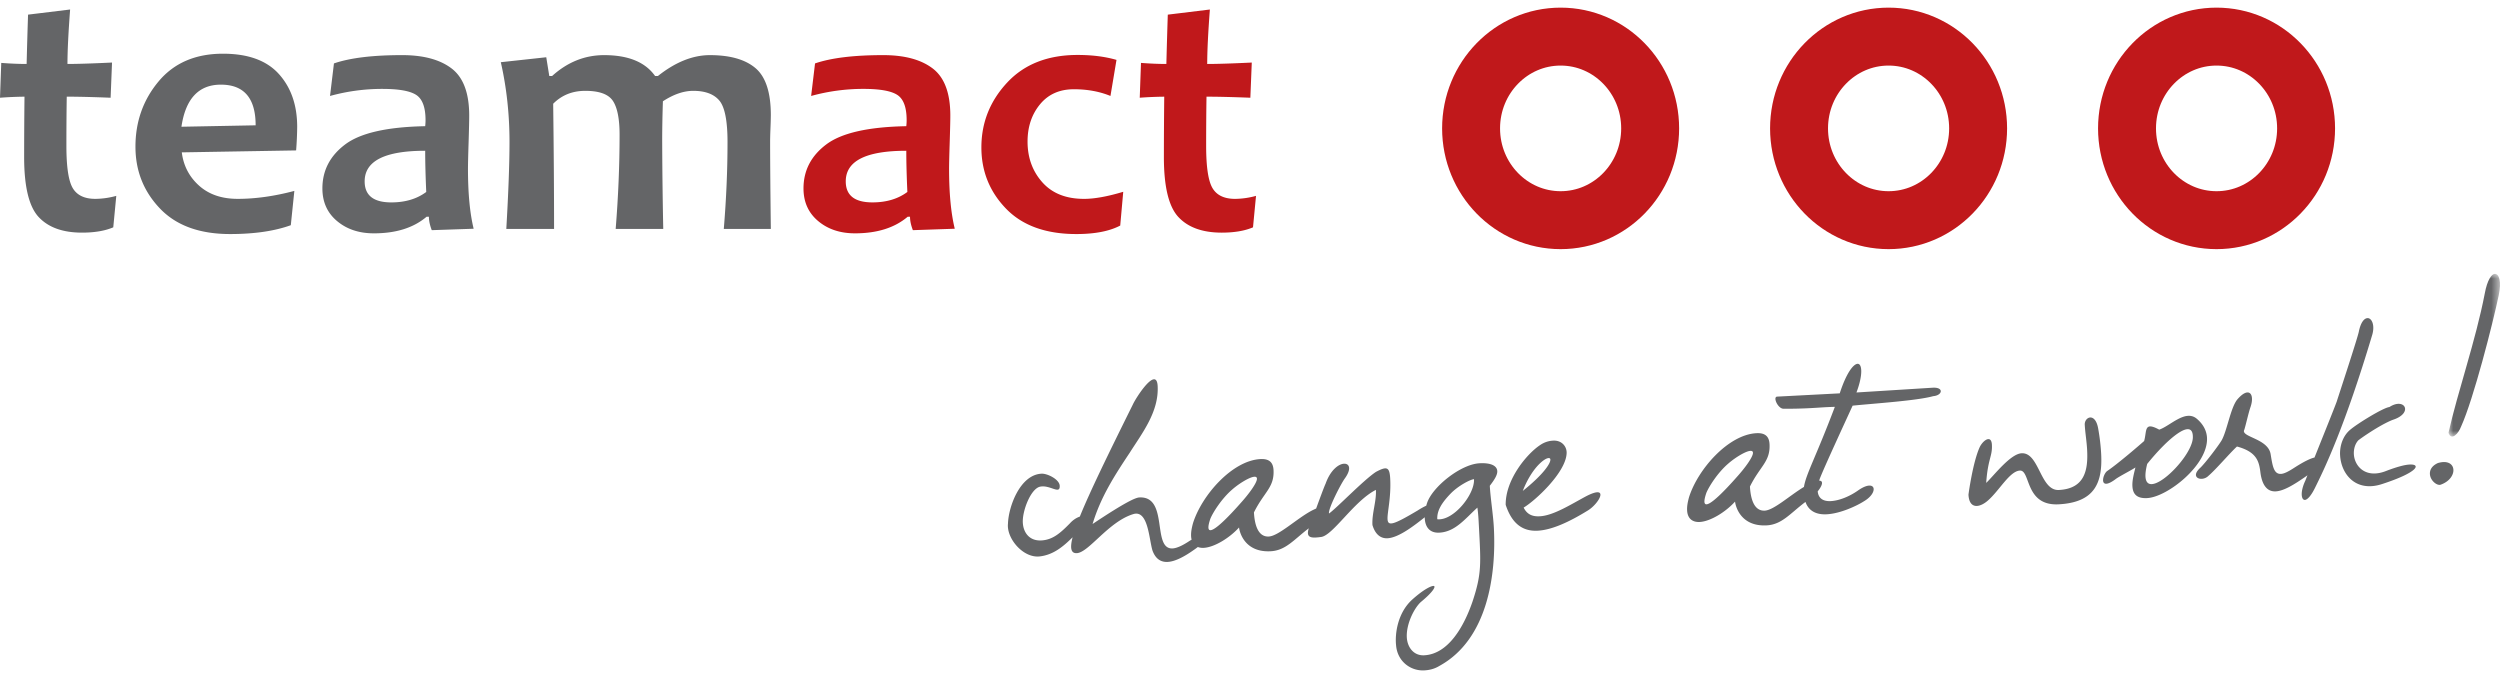
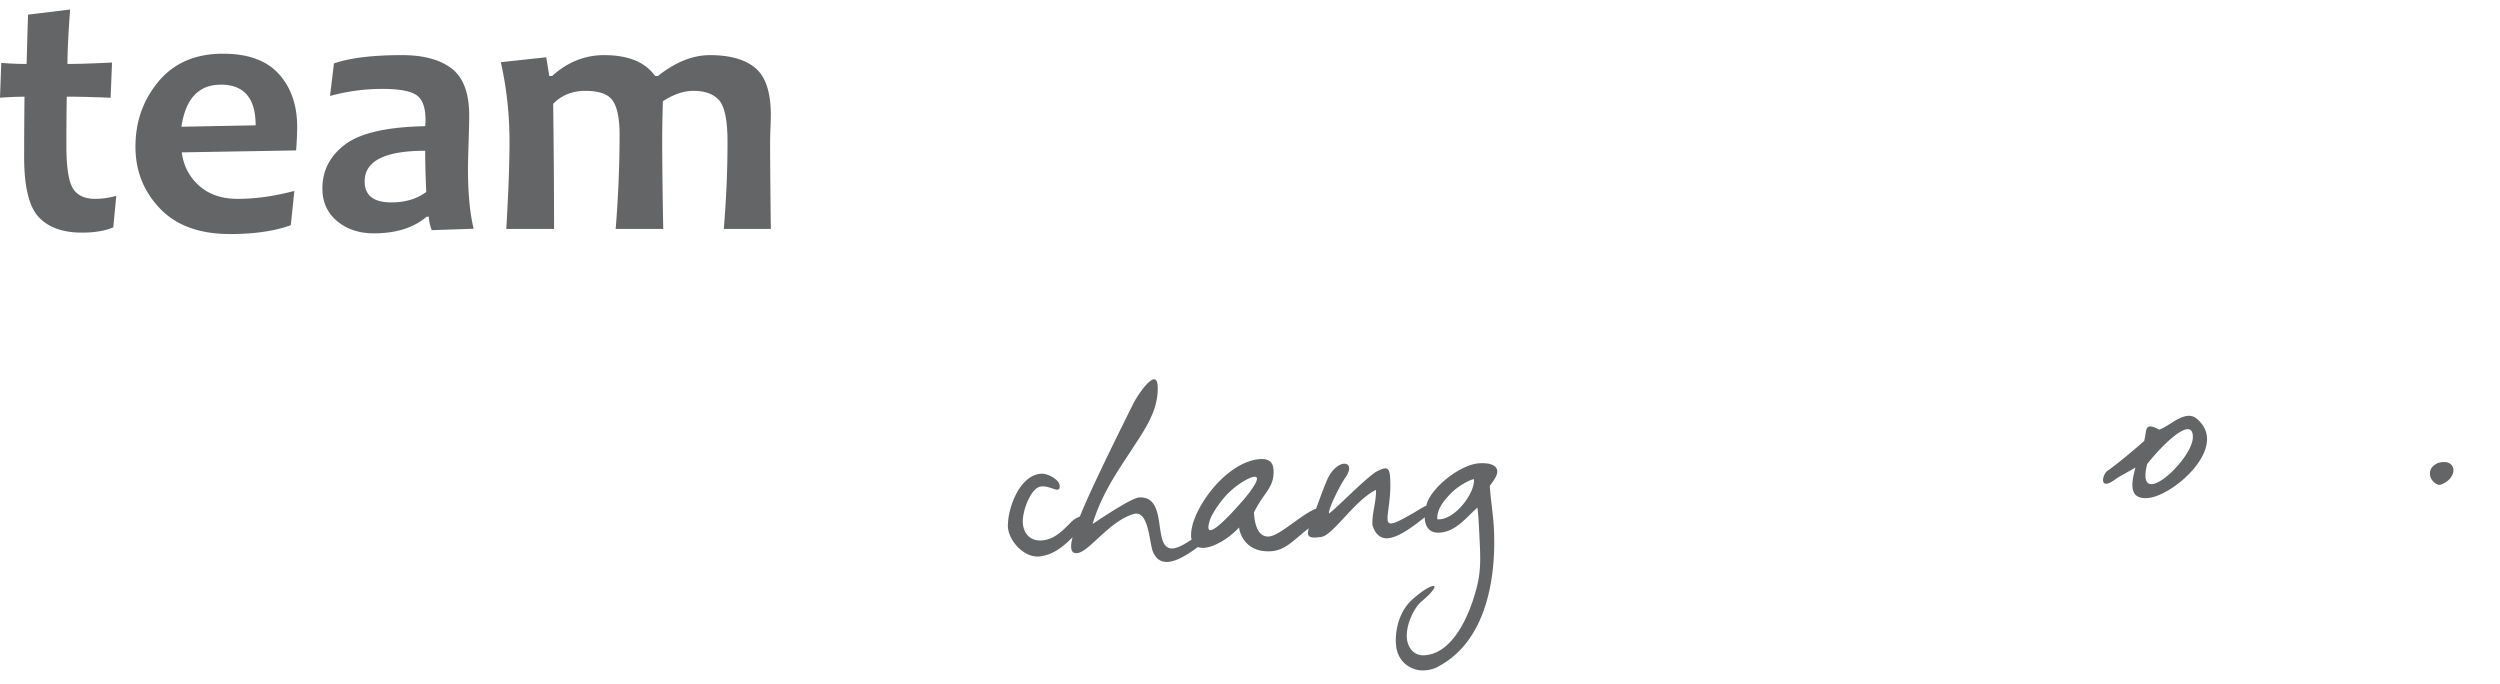
<svg xmlns="http://www.w3.org/2000/svg" xmlns:xlink="http://www.w3.org/1999/xlink" width="263" height="72" viewBox="0 0 263 72">
  <defs>
-     <path id="a" d="M0 0h5.419v17.113H0z" />
-   </defs>
+     </defs>
  <g fill="none" fill-rule="evenodd">
-     <path stroke="#C0181B" stroke-width="6.095" d="M164.177 23.162c5.202 0 9.419-4.323 9.419-9.656s-4.217-9.656-9.419-9.656c-5.201 0-9.419 4.323-9.419 9.656s4.218 9.656 9.42 9.656zm34.502 0c5.202 0 9.419-4.323 9.419-9.656s-4.217-9.656-9.419-9.656c-5.201 0-9.419 4.323-9.419 9.656s4.218 9.656 9.42 9.656zm34.502 0c5.202 0 9.42-4.323 9.42-9.656s-4.218-9.656-9.42-9.656c-5.201 0-9.418 4.323-9.418 9.656s4.217 9.656 9.418 9.656z" />
-     <path fill="#C0181B" d="M99.843 17.759c0-.459.021-1.377.065-2.753.043-1.377.066-2.325.066-2.846 0-2.356-.614-4.005-1.84-4.947-1.227-.942-2.967-1.414-5.22-1.414-3.088 0-5.478.291-7.172.874l-.41 3.422a20.59 20.59 0 015.509-.744c1.73 0 2.92.214 3.567.642.647.428.971 1.311.971 2.65 0 .2-.012.41-.037.633-4.01.074-6.814.713-8.414 1.916-1.6 1.203-2.4 2.747-2.4 4.631 0 1.426.514 2.57 1.541 3.432 1.027.862 2.32 1.292 3.875 1.292 2.328 0 4.177-.583 5.547-1.748h.243c0 .422.1.893.299 1.414l4.408-.15c-.4-1.636-.598-3.738-.598-6.304m-8.068 3.533c-1.868 0-2.802-.737-2.802-2.213 0-2.145 2.123-3.218 6.369-3.218 0 1.216.037 2.66.112 4.334-.984.732-2.21 1.097-3.68 1.097m22.262-.371c-1.892 0-3.355-.583-4.388-1.749-1.034-1.165-1.55-2.591-1.55-4.278 0-1.55.435-2.855 1.307-3.915.871-1.06 2.06-1.59 3.567-1.59 1.42 0 2.702.235 3.847.706l.635-3.794c-1.195-.347-2.558-.52-4.09-.52-3.137 0-5.609.97-7.414 2.91-1.806 1.941-2.709 4.213-2.709 6.817 0 2.505.863 4.65 2.587 6.436 1.724 1.785 4.193 2.678 7.406 2.678 1.942 0 3.48-.298 4.613-.893l.317-3.553c-1.643.496-3.02.745-4.128.745m15.894 0c-1.133 0-1.924-.375-2.372-1.126-.448-.75-.672-2.229-.672-4.436 0-1.81.012-3.54.037-5.189 1.183 0 2.72.037 4.613.111l.15-3.701c-2.08.1-3.642.149-4.688.149 0-1.351.093-3.261.28-5.729l-4.426.54a641.24 641.24 0 00-.15 5.189c-.821 0-1.712-.037-2.67-.112l-.131 3.664a39.815 39.815 0 012.577-.11 618.432 618.432 0 00-.037 6.36c0 3.113.51 5.214 1.531 6.305 1.02 1.091 2.54 1.637 4.557 1.637 1.32 0 2.416-.186 3.287-.558l.317-3.31a8.496 8.496 0 01-2.203.316" />
    <path fill="#646567" d="M10.03 20.92c-1.134 0-1.924-.374-2.373-1.125-.448-.75-.672-2.229-.672-4.436 0-1.81.012-3.54.037-5.19 1.183 0 2.72.038 4.614.113l.149-3.702c-2.08.1-3.642.149-4.688.149 0-1.352.094-3.261.28-5.729l-4.426.54a642.1 642.1 0 00-.15 5.189c-.821 0-1.712-.037-2.67-.112L0 10.282a39.46 39.46 0 012.577-.112 618.635 618.635 0 00-.037 6.36c0 3.113.51 5.215 1.532 6.306 1.02 1.092 2.54 1.637 4.557 1.637 1.32 0 2.415-.186 3.287-.558l.317-3.31a8.52 8.52 0 01-2.204.315zM29.34 7.79c-1.282-1.427-3.243-2.14-5.883-2.14-2.888 0-5.145.97-6.77 2.911-1.624 1.941-2.437 4.231-2.437 6.873 0 2.529.856 4.693 2.568 6.49 1.712 1.799 4.174 2.698 7.386 2.698 2.54 0 4.67-.31 6.388-.93l.373-3.609c-2.104.559-4.09.837-5.957.837-1.681 0-3.039-.465-4.072-1.395-1.034-.93-1.637-2.095-1.811-3.496l12.027-.205a35.31 35.31 0 00.112-2.473c0-2.282-.641-4.136-1.924-5.562zm-10.253 5.542c.436-2.95 1.818-4.427 4.146-4.427 2.44 0 3.66 1.426 3.66 4.278l-7.806.15zm30.144 4.426c0-.458.021-1.376.065-2.752.043-1.377.065-2.325.065-2.846 0-2.356-.613-4.005-1.84-4.948-1.226-.942-2.966-1.413-5.22-1.413-3.087 0-5.478.291-7.17.874l-.412 3.423a20.565 20.565 0 015.51-.744c1.73 0 2.92.213 3.567.641.647.428.971 1.311.971 2.65 0 .199-.013.41-.037.633-4.01.075-6.815.713-8.414 1.916-1.6 1.203-2.4 2.746-2.4 4.63 0 1.427.513 2.571 1.541 3.432 1.027.862 2.318 1.293 3.875 1.293 2.328 0 4.177-.582 5.547-1.748h.242c0 .422.1.893.3 1.414l4.407-.15c-.399-1.636-.597-3.738-.597-6.305zm-8.069 3.535c-1.867 0-2.8-.738-2.8-2.214 0-2.145 2.122-3.218 6.368-3.218 0 1.216.037 2.66.111 4.334-.983.732-2.21 1.098-3.679 1.098zm39.855-6.473c0-.235.012-.685.037-1.349a41.05 41.05 0 00.038-1.348c0-2.393-.539-4.045-1.616-4.957C78.4 6.255 76.802 5.8 74.686 5.8c-1.805 0-3.63.732-5.472 2.195h-.299c-1.033-1.463-2.82-2.195-5.36-2.195-2.03 0-3.854.732-5.472 2.195h-.299l-.317-1.972-4.781.521c.61 2.69.914 5.487.914 8.388 0 2.232-.111 5.283-.336 9.152h5.024c0-3.87-.031-8.259-.093-13.17.897-.904 2.023-1.357 3.38-1.357 1.47 0 2.437.353 2.904 1.06.467.707.701 1.891.701 3.553 0 3.212-.138 6.516-.411 9.914h5.005a556.892 556.892 0 01-.112-9.263c0-1.228.025-2.617.075-4.167 1.12-.73 2.185-1.097 3.194-1.097 1.257 0 2.172.342 2.745 1.023.572.682.859 2.133.859 4.352 0 2.964-.131 6.015-.392 9.152h4.949c-.05-4.105-.075-7.193-.075-9.263zm175.444 33.894c-.683.314-.855.769-.834 1.158.036.694.766 1.27 1.15 1.11 1.894-.684 1.723-2.876-.316-2.268m-105.258 5.911c-.05-.945.522-1.783 1.397-2.692.823-.851 2.103-1.504 2.466-1.522.085 1.612-2.174 4.404-3.863 4.214m-20.63-1.765c-.951 1.08-4.308 4.822-3.24 1.701.272-.655 1.176-2.095 2.273-3.044.936-.83 2.593-1.78 2.625-1.168.024.444-.892 1.663-1.658 2.51m25.077-4.123c-1.981.103-4.935 2.46-5.517 4.161a4.367 4.367 0 00-.09.3 7.368 7.368 0 00-.903.505c-2.524 1.497-3.129 1.696-3.17.918-.037-.723.386-2.25.279-4.279-.066-1.25-.376-1.29-1.492-.702-1.298.848-4.163 3.84-4.946 4.382-.11-.495 1.287-3.188 1.68-3.71.703-.984.477-1.557-.109-1.527-.558.03-1.42.66-1.932 2.107-.138.282-.58 1.482-.993 2.608-.144.062-.3.135-.48.228-1.606.864-3.47 2.661-4.502 2.715-1.172.061-1.498-1.343-1.56-2.538 1.062-2.145 2.156-2.62 2.06-4.454-.042-.779-.428-1.204-1.376-1.155-2.958.155-6.154 3.777-7.09 6.724-.164.594-.226 1.015-.205 1.404.006.127.027.24.053.347-.116.071-.23.139-.36.226-.703.455-1.25.678-1.64.699-2.206.115-.376-5.526-3.501-5.363-.39.02-1.43.465-4.917 2.793.856-2.86 2.358-5.167 3.913-7.506 1.318-2.075 3.075-4.312 2.933-7.008-.112-2.14-2.26 1.177-2.611 1.948-2.67 5.383-4.55 9.246-5.577 11.787-.321.11-.696.327-1.04.708-1.01 1.028-1.812 1.739-3.012 1.801-1.227.064-1.888-.793-1.945-1.877-.064-1.222.822-3.526 1.788-3.772 1.05-.25 2.146.892 2.093-.109-.035-.667-1.3-1.297-1.913-1.265-2.289.12-3.48 3.525-3.529 5.256-.17 1.54 1.591 3.65 3.343 3.447 1.433-.163 2.476-1.042 3.456-2.014-.303 1.169-.164 1.703.443 1.672 1.256-.066 3.324-3.295 5.912-4.099 1.595-.529 1.677 2.616 2.048 3.823.327.902.904 1.234 1.602 1.198.81-.042 1.815-.596 2.786-1.288.143-.098.267-.19.384-.281.18.068.384.101.613.09 1.117-.059 2.716-1.034 3.721-2.145.055.526.615 2.643 3.321 2.502 1.599-.084 2.455-1.234 4.016-2.416l-.001.005c-.337 1.048.307 1.043 1.307.907 1.25-.177 3.465-3.804 5.755-4.954.064 1.222-.431 2.446-.365 3.697.306 1.043.914 1.43 1.584 1.394 1.175-.061 2.794-1.32 3.92-2.212 0 .038-.003.076-.001.113.045.861.473 1.564 1.534 1.508 1.702-.088 2.747-1.509 4.003-2.633.09.636.12 1.22.152 1.831.212 4.03.324 5.083-.667 8.06-.898 2.611-2.536 5.51-5.076 5.644-1.144.06-1.78-.883-1.834-1.883-.074-1.417.788-3.107 1.484-3.728 1.367-1.13 1.617-1.7 1.31-1.685-.363.019-1.231.538-2.246 1.455-1.575 1.448-1.793 3.689-1.681 4.741.12 1.75 1.544 2.762 2.967 2.688.502-.026 1.056-.139 1.598-.473 5.113-2.803 5.984-9.648 5.726-14.54-.071-1.36-.358-3.102-.427-4.408.471-.61.808-1.129.786-1.545-.028-.528-.606-.888-1.862-.823m70.234.069c2.18-2.706 4.78-4.876 4.802-2.87.095 2.335-6.122 8.094-4.802 2.87m5.177-4.785c-1.197-.94-2.757.785-3.912 1.18-1.642-.89-1.28.122-1.588 1.197-.4.356-2.729 2.372-3.891 3.157-.511.389-.894 2.165.858.875.321-.268 1.793-1.013 2.116-1.253-.09.423-.353 1.272-.316 1.967.04.75.377 1.318 1.549 1.257 2.149-.112 6.447-3.513 6.298-6.348-.038-.723-.384-1.43-1.114-2.032" />
    <g transform="translate(257.581 28.811)">
      <mask id="b" fill="#fff">
        <use xlink:href="#a" />
      </mask>
-       <path fill="#646567" d="M4.856 0c-.307.017-.779.627-1.039 2.061C2.873 6.987.951 12.466 0 16.723c.297.876 1.04.113 1.335-.683C2.638 13.158 4.656 5.25 5.283 2.263 5.598.798 5.33-.024 4.856.001" mask="url(#b)" />
    </g>
-     <path fill="#646567" d="M253.476 48.87c-.53.027-1.385.267-2.4.654-2.192.895-3.382-.464-3.45-1.743-.029-.556.139-1.094.456-1.445.16-.147 2.237-1.621 3.636-2.168 2.201-.7 1.272-2.407-.351-1.347-.64.061-3.405 1.766-4.127 2.389-.751.624-1.116 1.674-1.063 2.675.105 2 1.663 3.954 4.44 3.029 3.77-1.228 4.115-2.11 2.859-2.045m-70.724 1.267c-.95 1.081-4.307 4.823-3.24 1.702.273-.655 1.177-2.096 2.274-3.045.936-.829 2.592-1.779 2.625-1.168.023.445-.892 1.663-1.659 2.511m20.578-9.35l-8.032.503c.712-1.876.595-3.041.12-3.016-.445.023-1.18.953-1.879 3.107l-6.584.344c-.475.025.065 1.25.654 1.276a47.624 47.624 0 002.99-.073c.81-.042 1.282-.094 2.428-.127-1.988 5.263-3.041 7.08-3.251 8.424-1.511.915-3.17 2.445-4.121 2.495-1.172.061-1.498-1.343-1.56-2.538 1.062-2.145 2.156-2.62 2.06-4.455-.042-.778-.427-1.204-1.376-1.154-2.959.154-6.154 3.777-7.09 6.723-.164.594-.226 1.015-.205 1.404.045.862.57 1.252 1.322 1.213 1.117-.058 2.716-1.033 3.721-2.144.056.526.615 2.642 3.321 2.501 1.622-.084 2.48-1.267 4.087-2.467.363 1.036 1.256 1.353 2.231 1.301 1.452-.075 3.171-.89 3.93-1.375 1.6-.947 1.242-2.434-.62-1.138-.89.632-1.986 1.079-2.879 1.126-.746.038-1.304-.247-1.374-1.026.46-.563.664-1.126.156-1.121.014-.046.02-.084.035-.132.391-1.08 3.03-6.763 3.481-7.762 2.199-.226 6.8-.522 8.481-1 .976-.079 1.154-.952-.046-.889m-40.23 7.561c.02.39-.702 1.542-2.904 3.3 1.108-2.872 2.873-3.883 2.904-3.3m3.73 3.874c-1.606.864-3.42 2.018-4.843 2.092-.726.038-1.323-.154-1.7-.915 1.195-.703 4.37-3.627 4.517-5.641.075-.7-.44-1.454-1.417-1.403-.39.02-.889.13-1.402.491-1.35.906-3.616 3.589-3.587 6.262.666 2.027 1.826 2.803 3.36 2.723 1.48-.077 3.284-.896 5.262-2.114 1.22-.732 2.37-2.827-.19-1.495m53.909-7.077c-.292-1.824-1.467-1.29-1.423-.455.04.778.203 1.745.25 2.634.111 2.112-.233 4.08-2.968 4.223-1.98.104-2.055-3.961-3.924-3.863-1.172.061-2.873 2.295-3.725 3.12.173-2.545.664-2.793.6-4.016-.057-1.084-.921-.481-1.275.234-.73 1.57-1.192 4.994-1.19 5.022.082 1.584 1.218 1.358 2.073.588 1.176-1.036 2.272-3.072 3.333-3.127 1.144-.06.504 3.735 4.076 3.55 3.795-.199 4.638-2.25 4.477-5.306a21.868 21.868 0 00-.304-2.604m28.317-11.677c-.335.017-.705.427-.905 1.413-.156.76-2.087 6.601-2.327 7.366-.314.851-1.412 3.57-2.338 5.885-.444.102-1.14.443-2.108 1.063-.65.424-1.086.642-1.42.66-.754.039-.883-.818-1.09-2.09-.283-1.657-3.2-1.783-2.765-2.558.19-.623.438-1.779.657-2.403.46-1.362-.171-2.192-1.385-.791-.71.845-1.086 3.289-1.648 4.293-.256.46-1.694 2.374-2.254 2.905-1.175 1.064.192 1.522.856.847.83-.713 2.2-2.345 3-3.083 2.072.56 2.32 1.551 2.465 2.714.19 1.494.807 2.048 1.616 2.005.866-.045 1.976-.744 3.19-1.587.053-.036.093-.071.143-.107l-.23.585c-.553 1.172-.424 2.029-.034 2.008.251-.013.65-.424 1.079-1.31 1.037-2.088 3.13-6.461 5.985-16.001.335-1.077-.041-1.838-.487-1.814" />
  </g>
</svg>